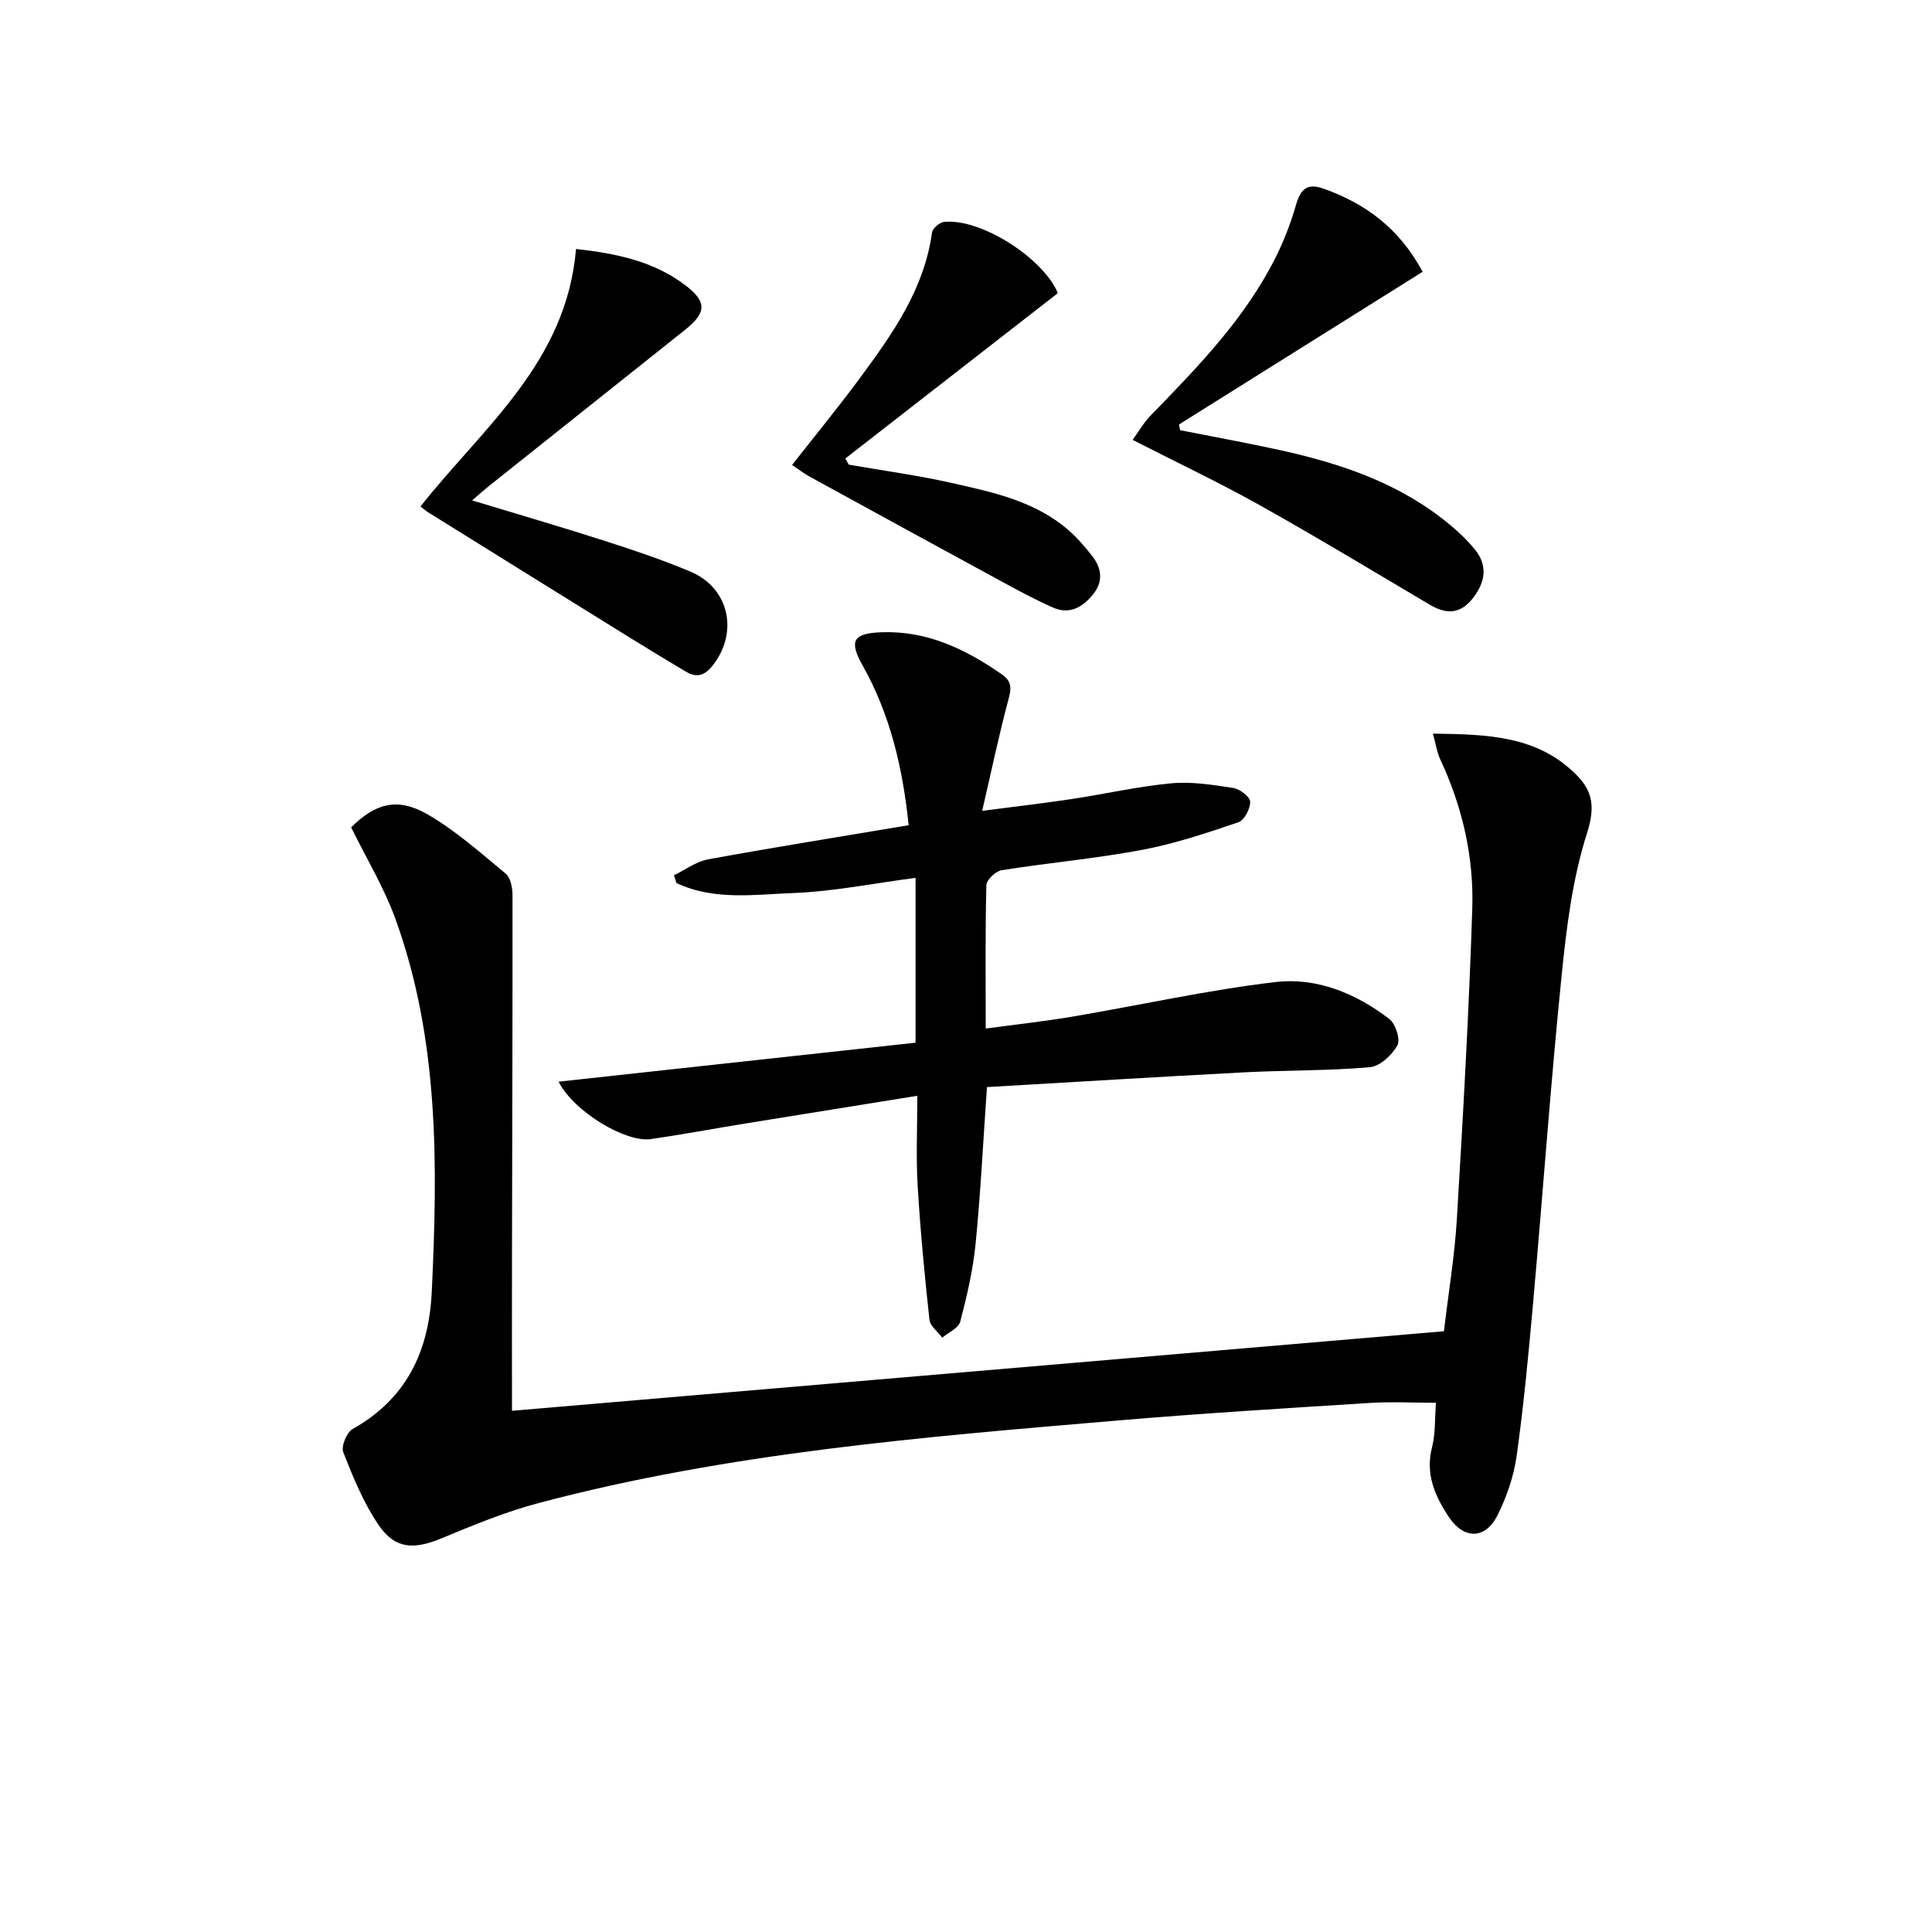
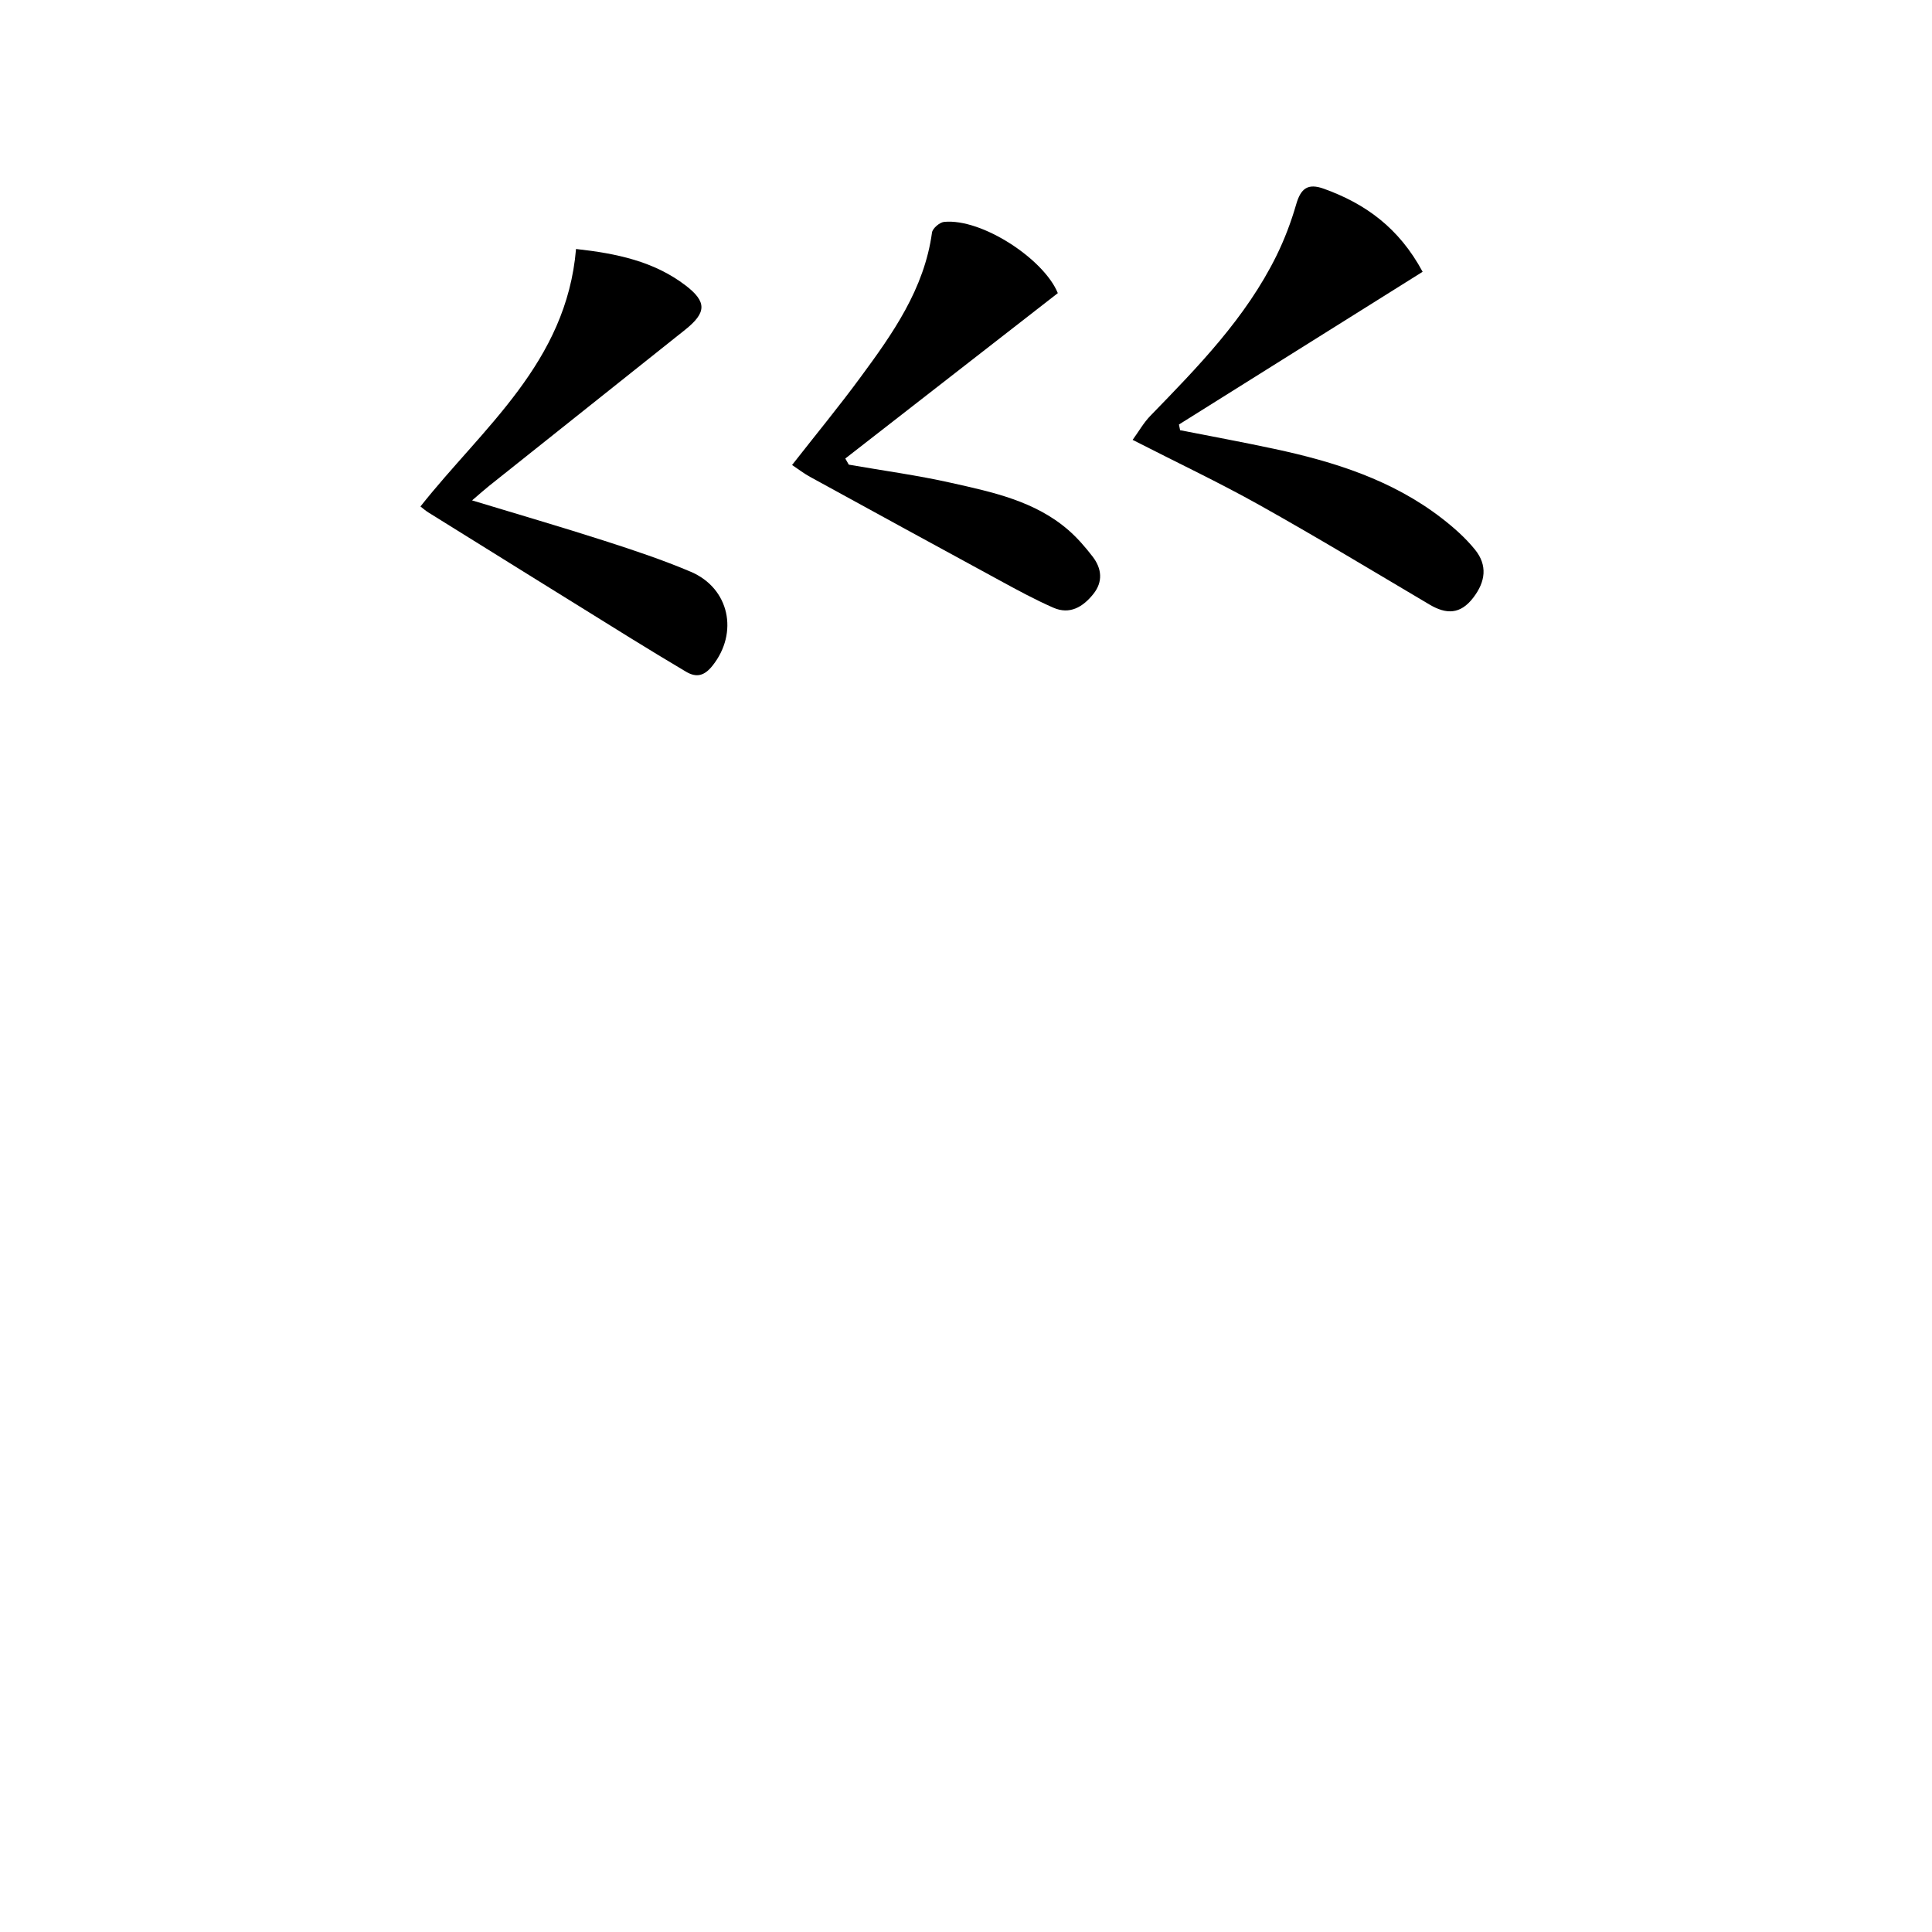
<svg xmlns="http://www.w3.org/2000/svg" enable-background="new 0 0 400 400" viewBox="0 0 400 400">
-   <path d="m72.7 171.29c4.99-4.94 9.55-6.3 15.83-2.68 5.82 3.37 10.97 7.96 16.18 12.28 1.02.85 1.4 2.95 1.4 4.47.02 25.16-.06 50.32-.11 75.48-.02 10.11 0 20.22 0 31.25 63.8-5.44 128.11-10.93 192.95-16.47.93-7.84 2.21-15.52 2.68-23.25 1.28-21.41 2.5-42.83 3.19-64.27.34-10.71-2.06-21.12-6.65-30.92-.66-1.4-.87-3.02-1.5-5.29 11.36.14 21.78.42 29.85 8.68 3.31 3.39 3.72 6.72 2.04 11.97-3.03 9.5-4.26 19.69-5.27 29.7-2.27 22.48-3.87 45.02-5.88 67.52-.94 10.59-1.94 21.18-3.41 31.7-.59 4.19-2.05 8.43-3.94 12.23-2.5 5.03-6.95 5.08-10.05.45-2.91-4.36-4.96-8.93-3.52-14.52.73-2.85.55-5.94.81-9.19-4.62 0-9.22-.25-13.79.04-17.42 1.1-34.84 2.16-52.23 3.64-40.21 3.41-80.46 6.67-119.66 17.05-6.86 1.82-13.51 4.54-20.08 7.28-5.78 2.42-9.7 2.35-13.13-2.67-3.13-4.58-5.29-9.89-7.34-15.09-.48-1.21.7-4.12 1.93-4.81 11.16-6.26 15.8-16.08 16.39-28.38 1.24-26.17 1.56-52.28-7.57-77.37-2.36-6.47-6.01-12.49-9.12-18.83z" />
-   <path d="m189.56 215.88c0-11.43 0-22.35 0-34.13-8.67 1.13-16.95 2.82-25.29 3.14-8.08.31-16.49 1.6-24.23-2.08-.17-.53-.34-1.06-.5-1.6 2.35-1.13 4.59-2.84 7.06-3.29 13.66-2.5 27.38-4.69 41.53-7.07-1.24-11.97-3.85-22.97-9.55-33.1-2.85-5.06-1.96-6.64 3.92-6.85 9.46-.34 17.4 3.49 24.92 8.72 2.31 1.6 1.9 3.21 1.28 5.53-1.91 7.17-3.43 14.45-5.35 22.72 6.85-.89 12.68-1.55 18.48-2.43 6.89-1.04 13.72-2.61 20.64-3.26 4.23-.4 8.61.31 12.85.96 1.36.21 3.48 1.81 3.51 2.83.05 1.45-1.2 3.85-2.43 4.27-6.55 2.22-13.18 4.45-19.96 5.72-9.61 1.8-19.4 2.68-29.07 4.21-1.23.2-3.12 1.99-3.15 3.09-.25 9.63-.14 19.28-.14 29.69 6.23-.84 12.07-1.48 17.85-2.45 14.06-2.38 28.03-5.52 42.17-7.18 8.52-1 16.66 2.36 23.54 7.65 1.3 1 2.34 4.26 1.67 5.47-1.11 2-3.6 4.33-5.69 4.51-8.6.76-17.28.61-25.91 1.06-17.73.93-35.45 2.02-53.37 3.06-.8 11.4-1.32 21.98-2.36 32.51-.54 5.41-1.79 10.79-3.18 16.07-.35 1.33-2.43 2.21-3.72 3.3-.92-1.23-2.51-2.4-2.65-3.71-1-9.24-1.89-18.49-2.44-27.76-.35-5.93-.07-11.91-.07-18.61-12.39 2-23.97 3.85-35.55 5.73-6.55 1.06-13.07 2.29-19.63 3.24-5.14.74-15.88-5.6-19.09-11.89 24.9-2.71 49.33-5.38 73.91-8.07z" />
+   <path d="m72.7 171.29z" />
  <path d="m294.54 56.27c-17.06 10.7-33.76 21.16-50.45 31.62.08.39.16.79.24 1.18 6.51 1.28 13.04 2.48 19.52 3.87 12.43 2.66 24.43 6.45 34.67 14.37 2.48 1.92 4.89 4.05 6.85 6.47 2.63 3.24 2.22 6.63-.36 9.98-2.67 3.47-5.57 3.46-9.04 1.41-11.71-6.93-23.37-13.98-35.24-20.62-8.37-4.68-17.06-8.79-26.23-13.48 1.26-1.73 2.27-3.54 3.67-4.98 9.86-10.15 19.77-20.28 26.12-33.17 1.67-3.4 3.03-7 4.08-10.64.94-3.24 2.38-4.41 5.73-3.2 8.58 3.09 15.54 8.09 20.44 17.19z" />
  <path d="m119.26 51.55c8.35.92 16.12 2.54 22.66 7.53 4.52 3.45 4.32 5.69-.09 9.21-13.53 10.77-27.06 21.54-40.58 32.32-1.01.81-1.98 1.68-3.51 2.99 9.58 2.91 18.57 5.52 27.48 8.39 6 1.93 12 3.93 17.8 6.39 8.02 3.42 9.92 12.63 4.5 19.44-1.67 2.1-3.3 2.54-5.47 1.26-3.85-2.29-7.69-4.61-11.5-6.97-13.97-8.66-27.93-17.34-41.89-26.03-.55-.34-1.03-.78-1.61-1.22 12.91-16.33 30.23-29.76 32.21-53.31z" />
  <path d="m163.99 96.27c4.95-6.32 9.69-12.08 14.1-18.07 6.72-9.11 13.27-18.35 14.87-30.05.12-.87 1.58-2.12 2.51-2.21 7.82-.76 20.68 7.71 23.54 14.75-14.78 11.5-29.39 22.87-44 34.24.24.42.48.85.72 1.27 7.09 1.24 14.24 2.2 21.25 3.78 8.57 1.92 17.29 3.76 24.22 9.77 1.86 1.62 3.51 3.53 5.02 5.49 1.89 2.46 2.19 5.2.13 7.76-2.13 2.65-4.85 4.32-8.28 2.81-3.79-1.66-7.44-3.65-11.08-5.63-13.11-7.12-26.21-14.29-39.29-21.46-1.23-.67-2.35-1.54-3.71-2.45z" />
</svg>